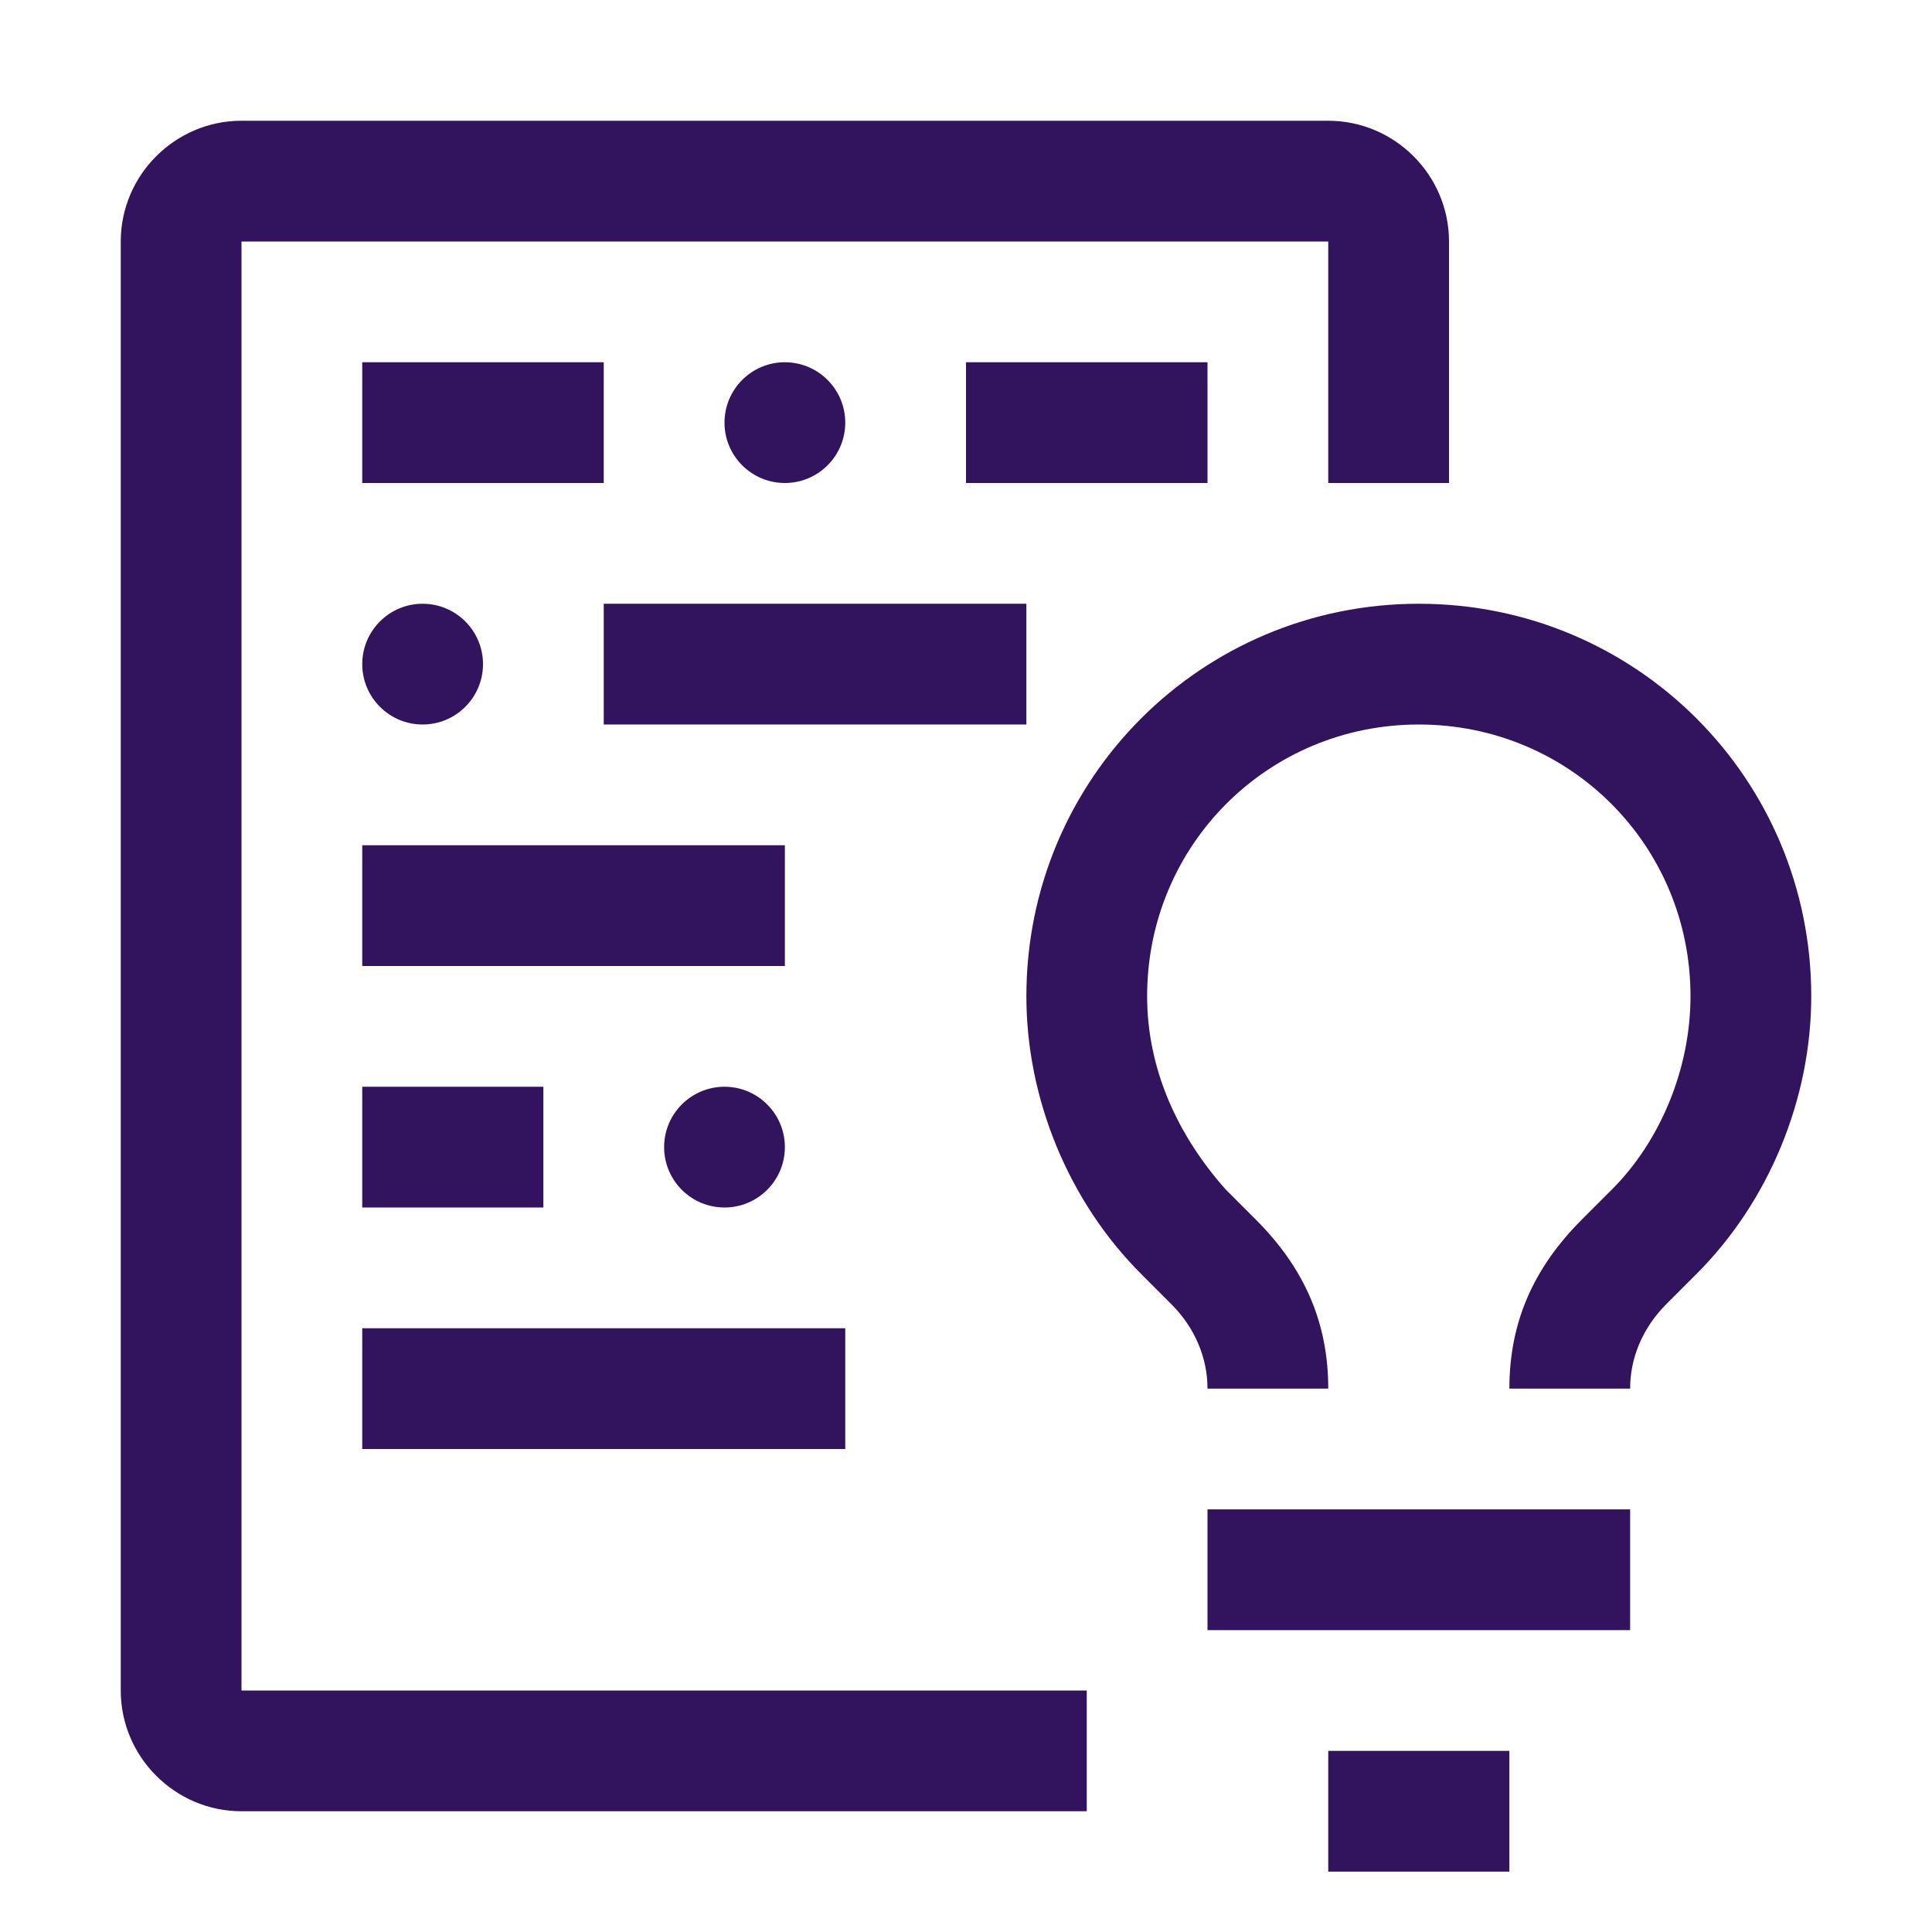
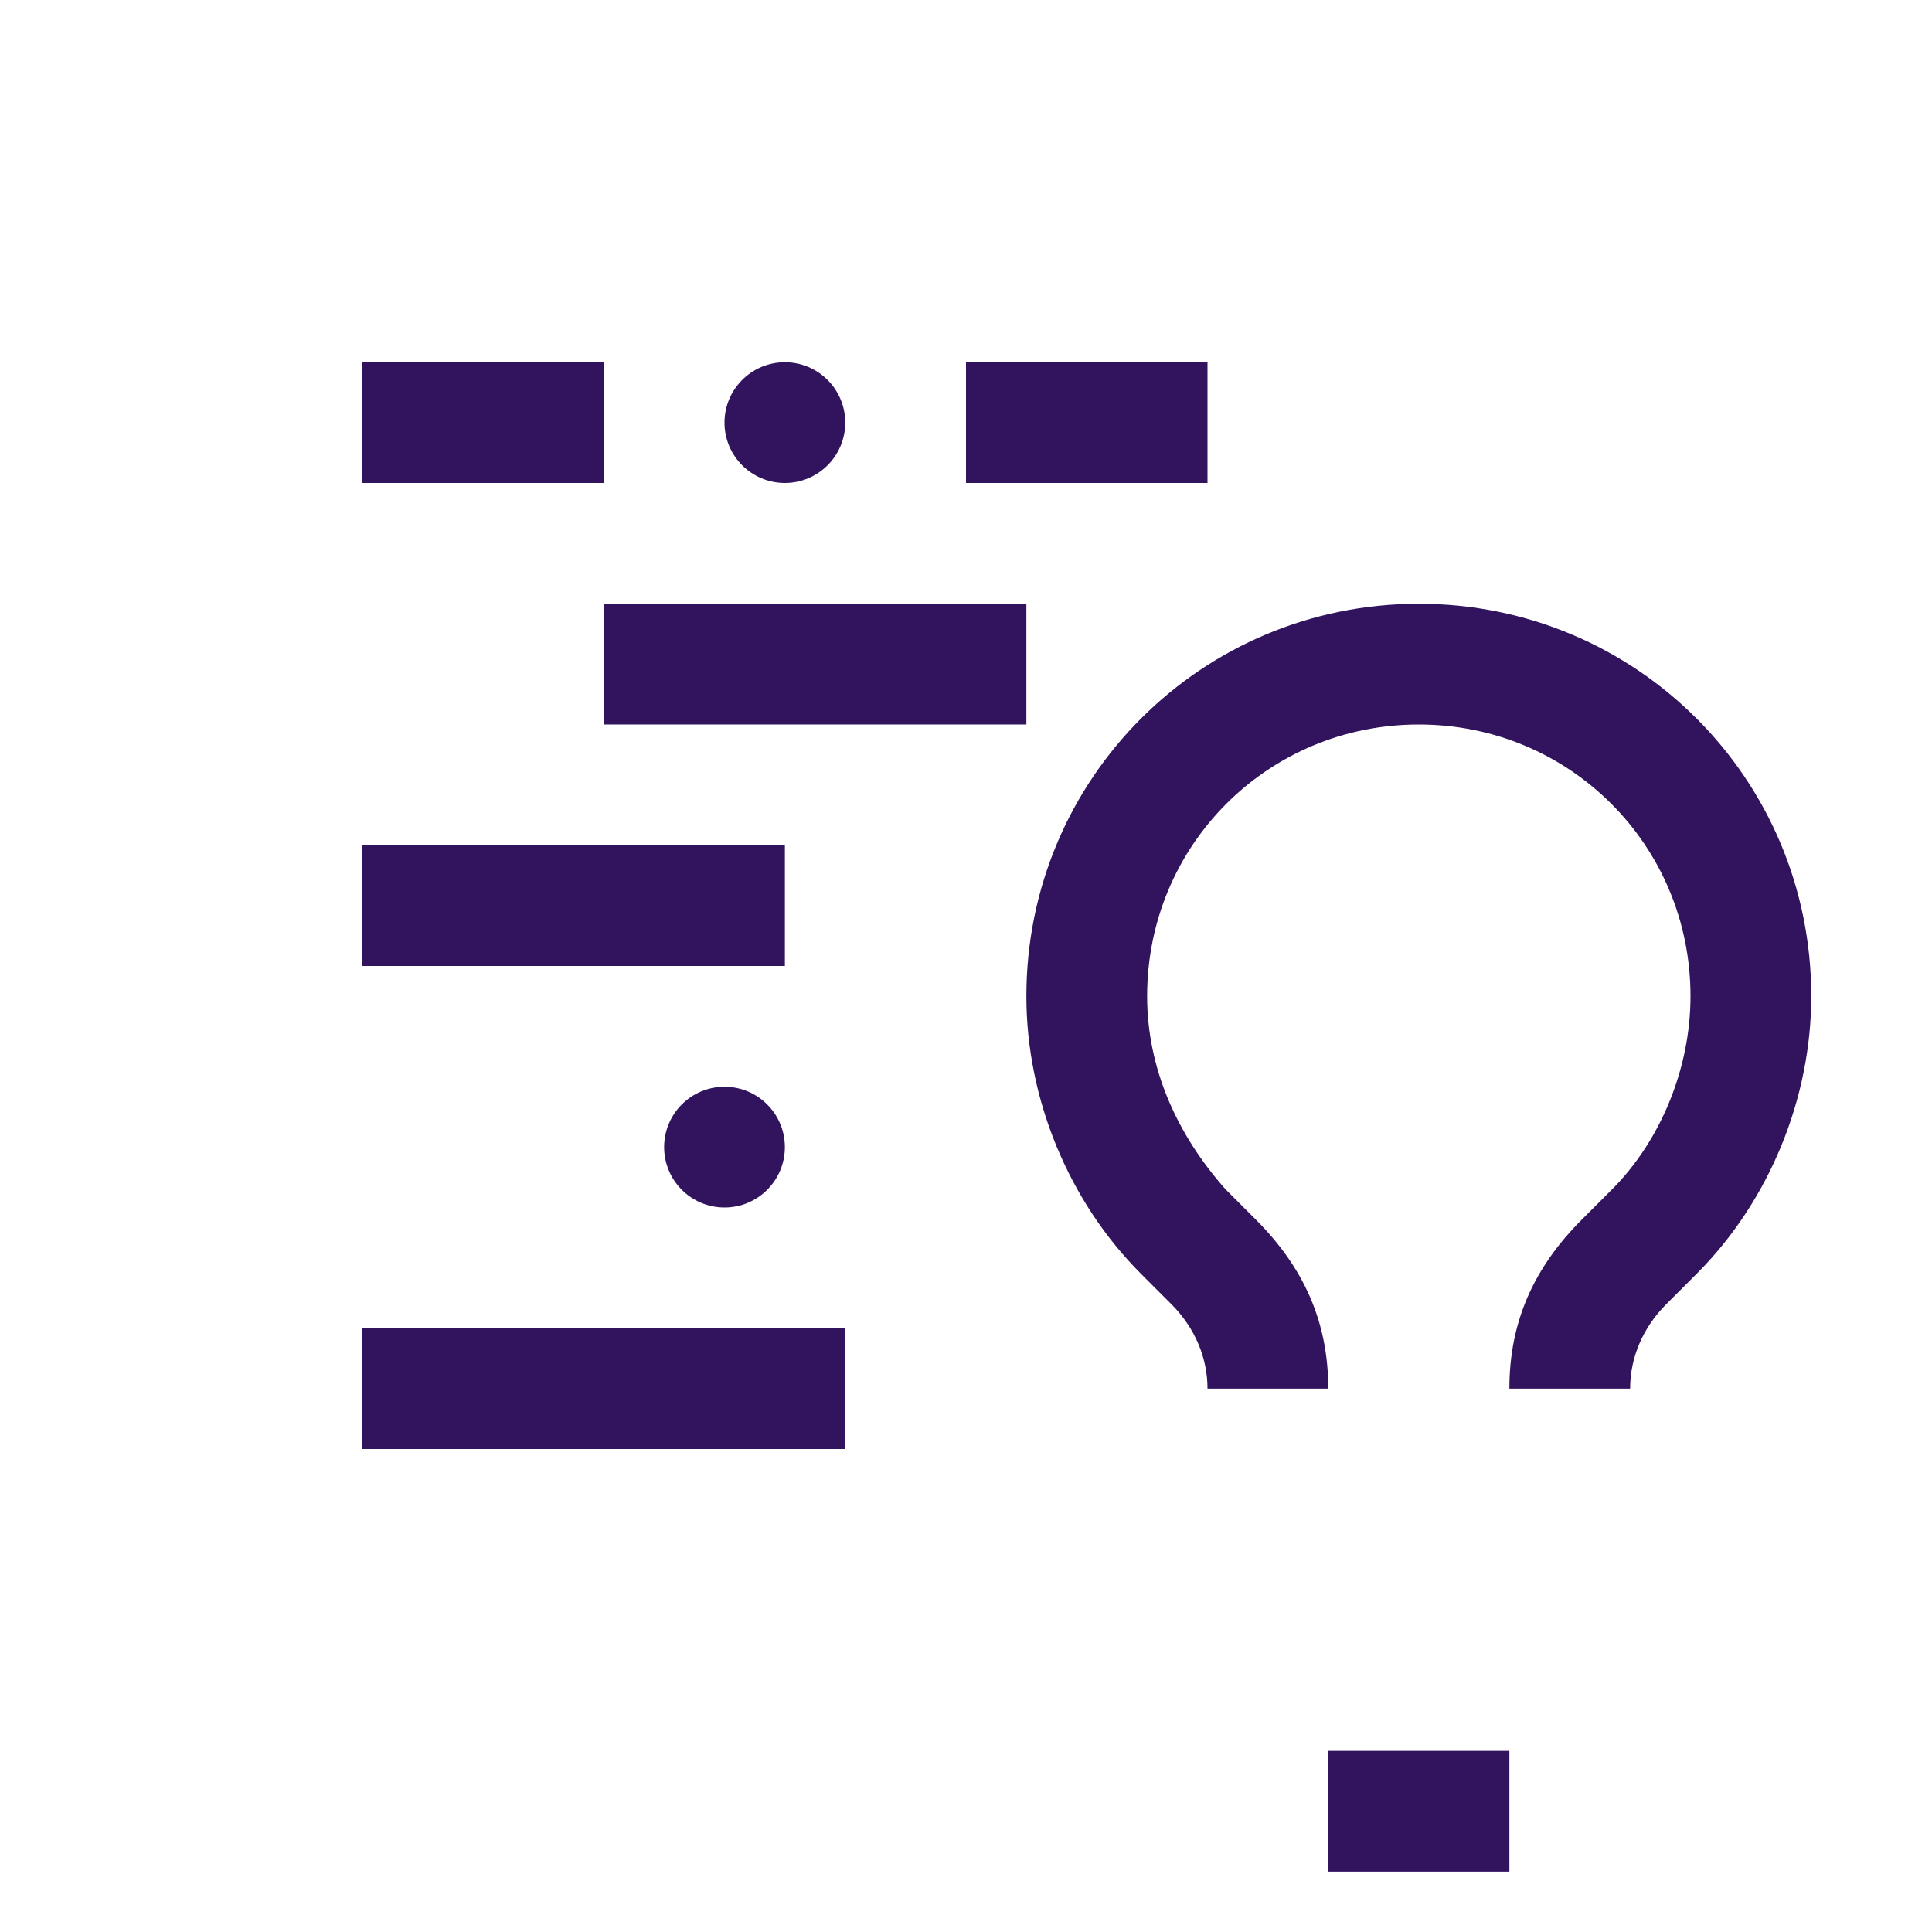
<svg xmlns="http://www.w3.org/2000/svg" width="32" height="32" viewBox="0 0 32 32" fill="none">
  <g clip-path="url(#clip0_17_273)">
-     <path d="M27 25H20V27H27V25Z" fill="#31135E" />
    <path d="M25 29H22V31H25V29Z" fill="#31135E" />
    <path d="M27 23H25C25 21.9 25.4 21 26.2 20.2L26.7 19.7C27.5 18.9 28 17.7 28 16.5C28 14 26 12 23.5 12C21 12 19 14 19 16.5C19 17.7 19.5 18.8 20.3 19.7L20.8 20.2C21.6 21 22 21.9 22 23H20C20 22.5 19.8 22 19.4 21.6L18.9 21.1C17.7 19.9 17 18.2 17 16.5C17 12.9 19.9 10 23.5 10C27.1 10 30 12.9 30 16.5C30 18.2 29.3 19.9 28.1 21.1L27.6 21.6C27.2 22 27 22.5 27 23Z" fill="#31135E" />
    <path d="M14 22H6V24H14V22Z" fill="#31135E" />
    <path d="M12 20C12.552 20 13 19.552 13 19C13 18.448 12.552 18 12 18C11.448 18 11 18.448 11 19C11 19.552 11.448 20 12 20Z" fill="#31135E" />
-     <path d="M9 18H6V20H9V18Z" fill="#31135E" />
    <path d="M13 14H6V16H13V14Z" fill="#31135E" />
    <path d="M17 10H10V12H17V10Z" fill="#31135E" />
-     <path d="M7 12C7.552 12 8 11.552 8 11C8 10.448 7.552 10 7 10C6.448 10 6 10.448 6 11C6 11.552 6.448 12 7 12Z" fill="#31135E" />
    <path d="M20 6H16V8H20V6Z" fill="#31135E" />
    <path d="M13 8C13.552 8 14 7.552 14 7C14 6.448 13.552 6 13 6C12.448 6 12 6.448 12 7C12 7.552 12.448 8 13 8Z" fill="#31135E" />
    <path d="M10 6H6V8H10V6Z" fill="#31135E" />
-     <path d="M18 28H4V4H22V8H24V4C24 2.9 23.1 2 22 2H4C2.9 2 2 2.9 2 4V28C2 29.1 2.9 30 4 30H18V28Z" fill="#31135E" />
  </g>
  <defs>
    <clipPath id="clip0_17_273">
      <rect width="32" height="32" fill="white" />
    </clipPath>
  </defs>
</svg>